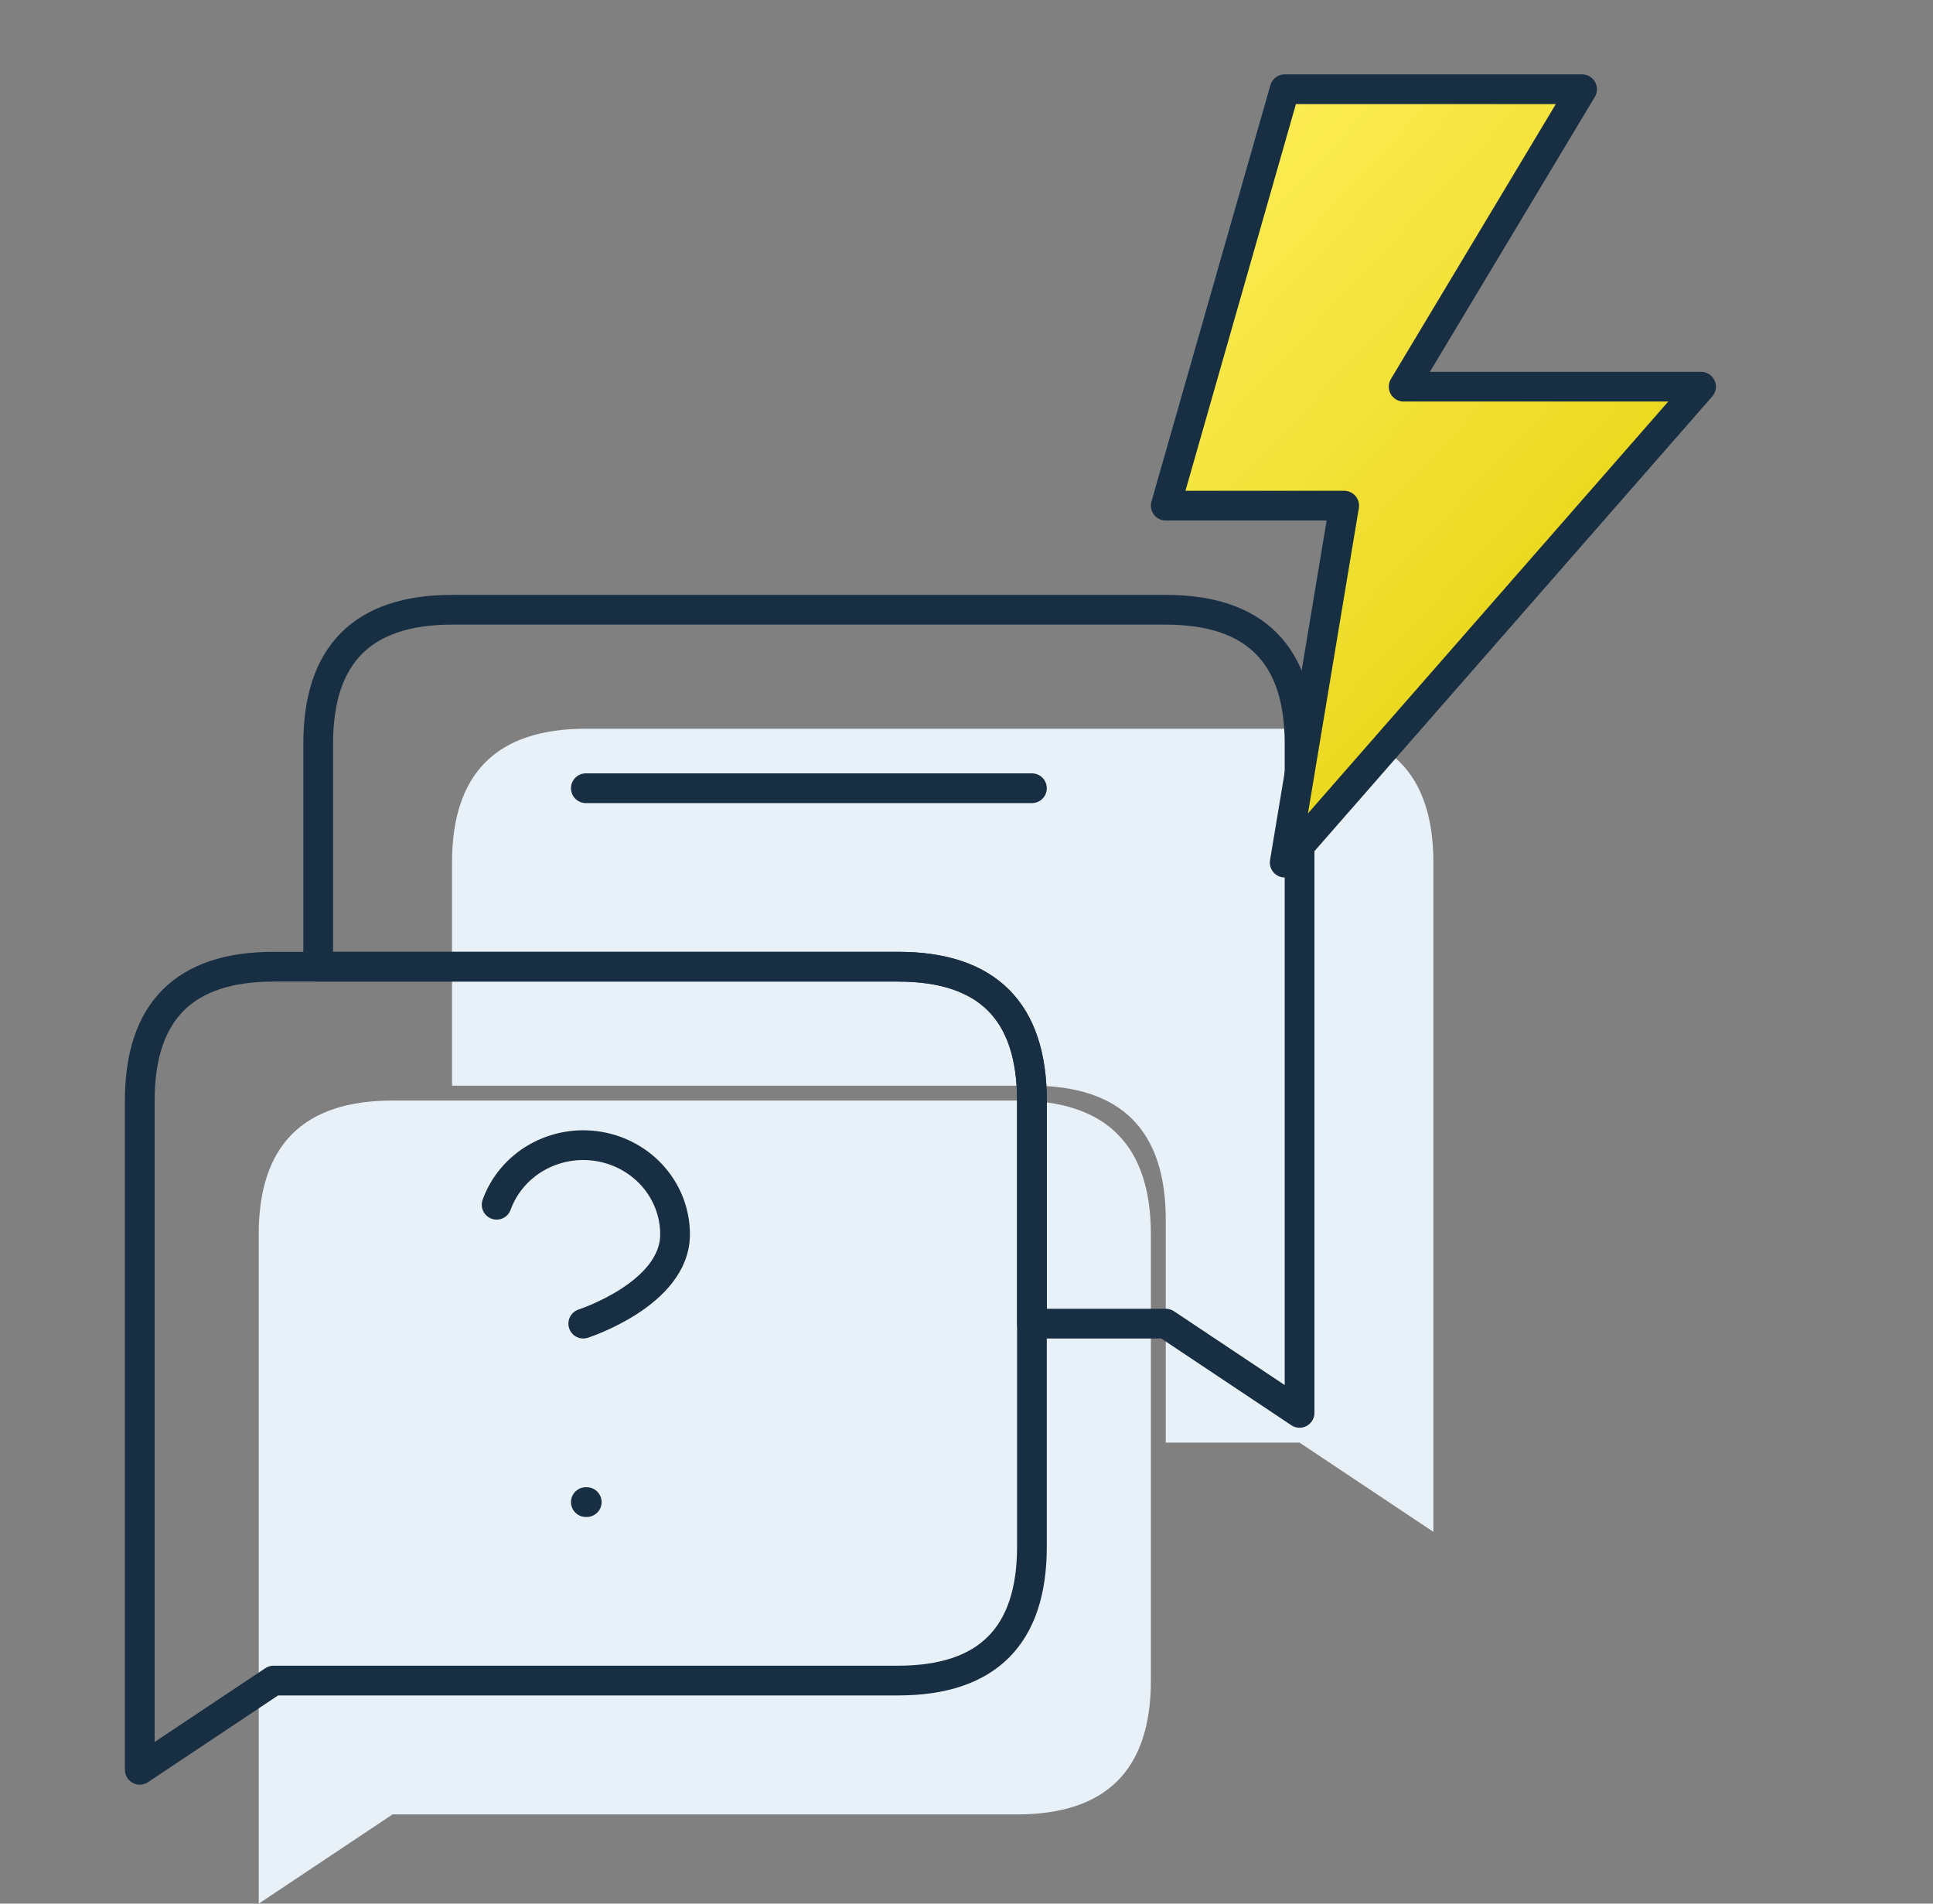
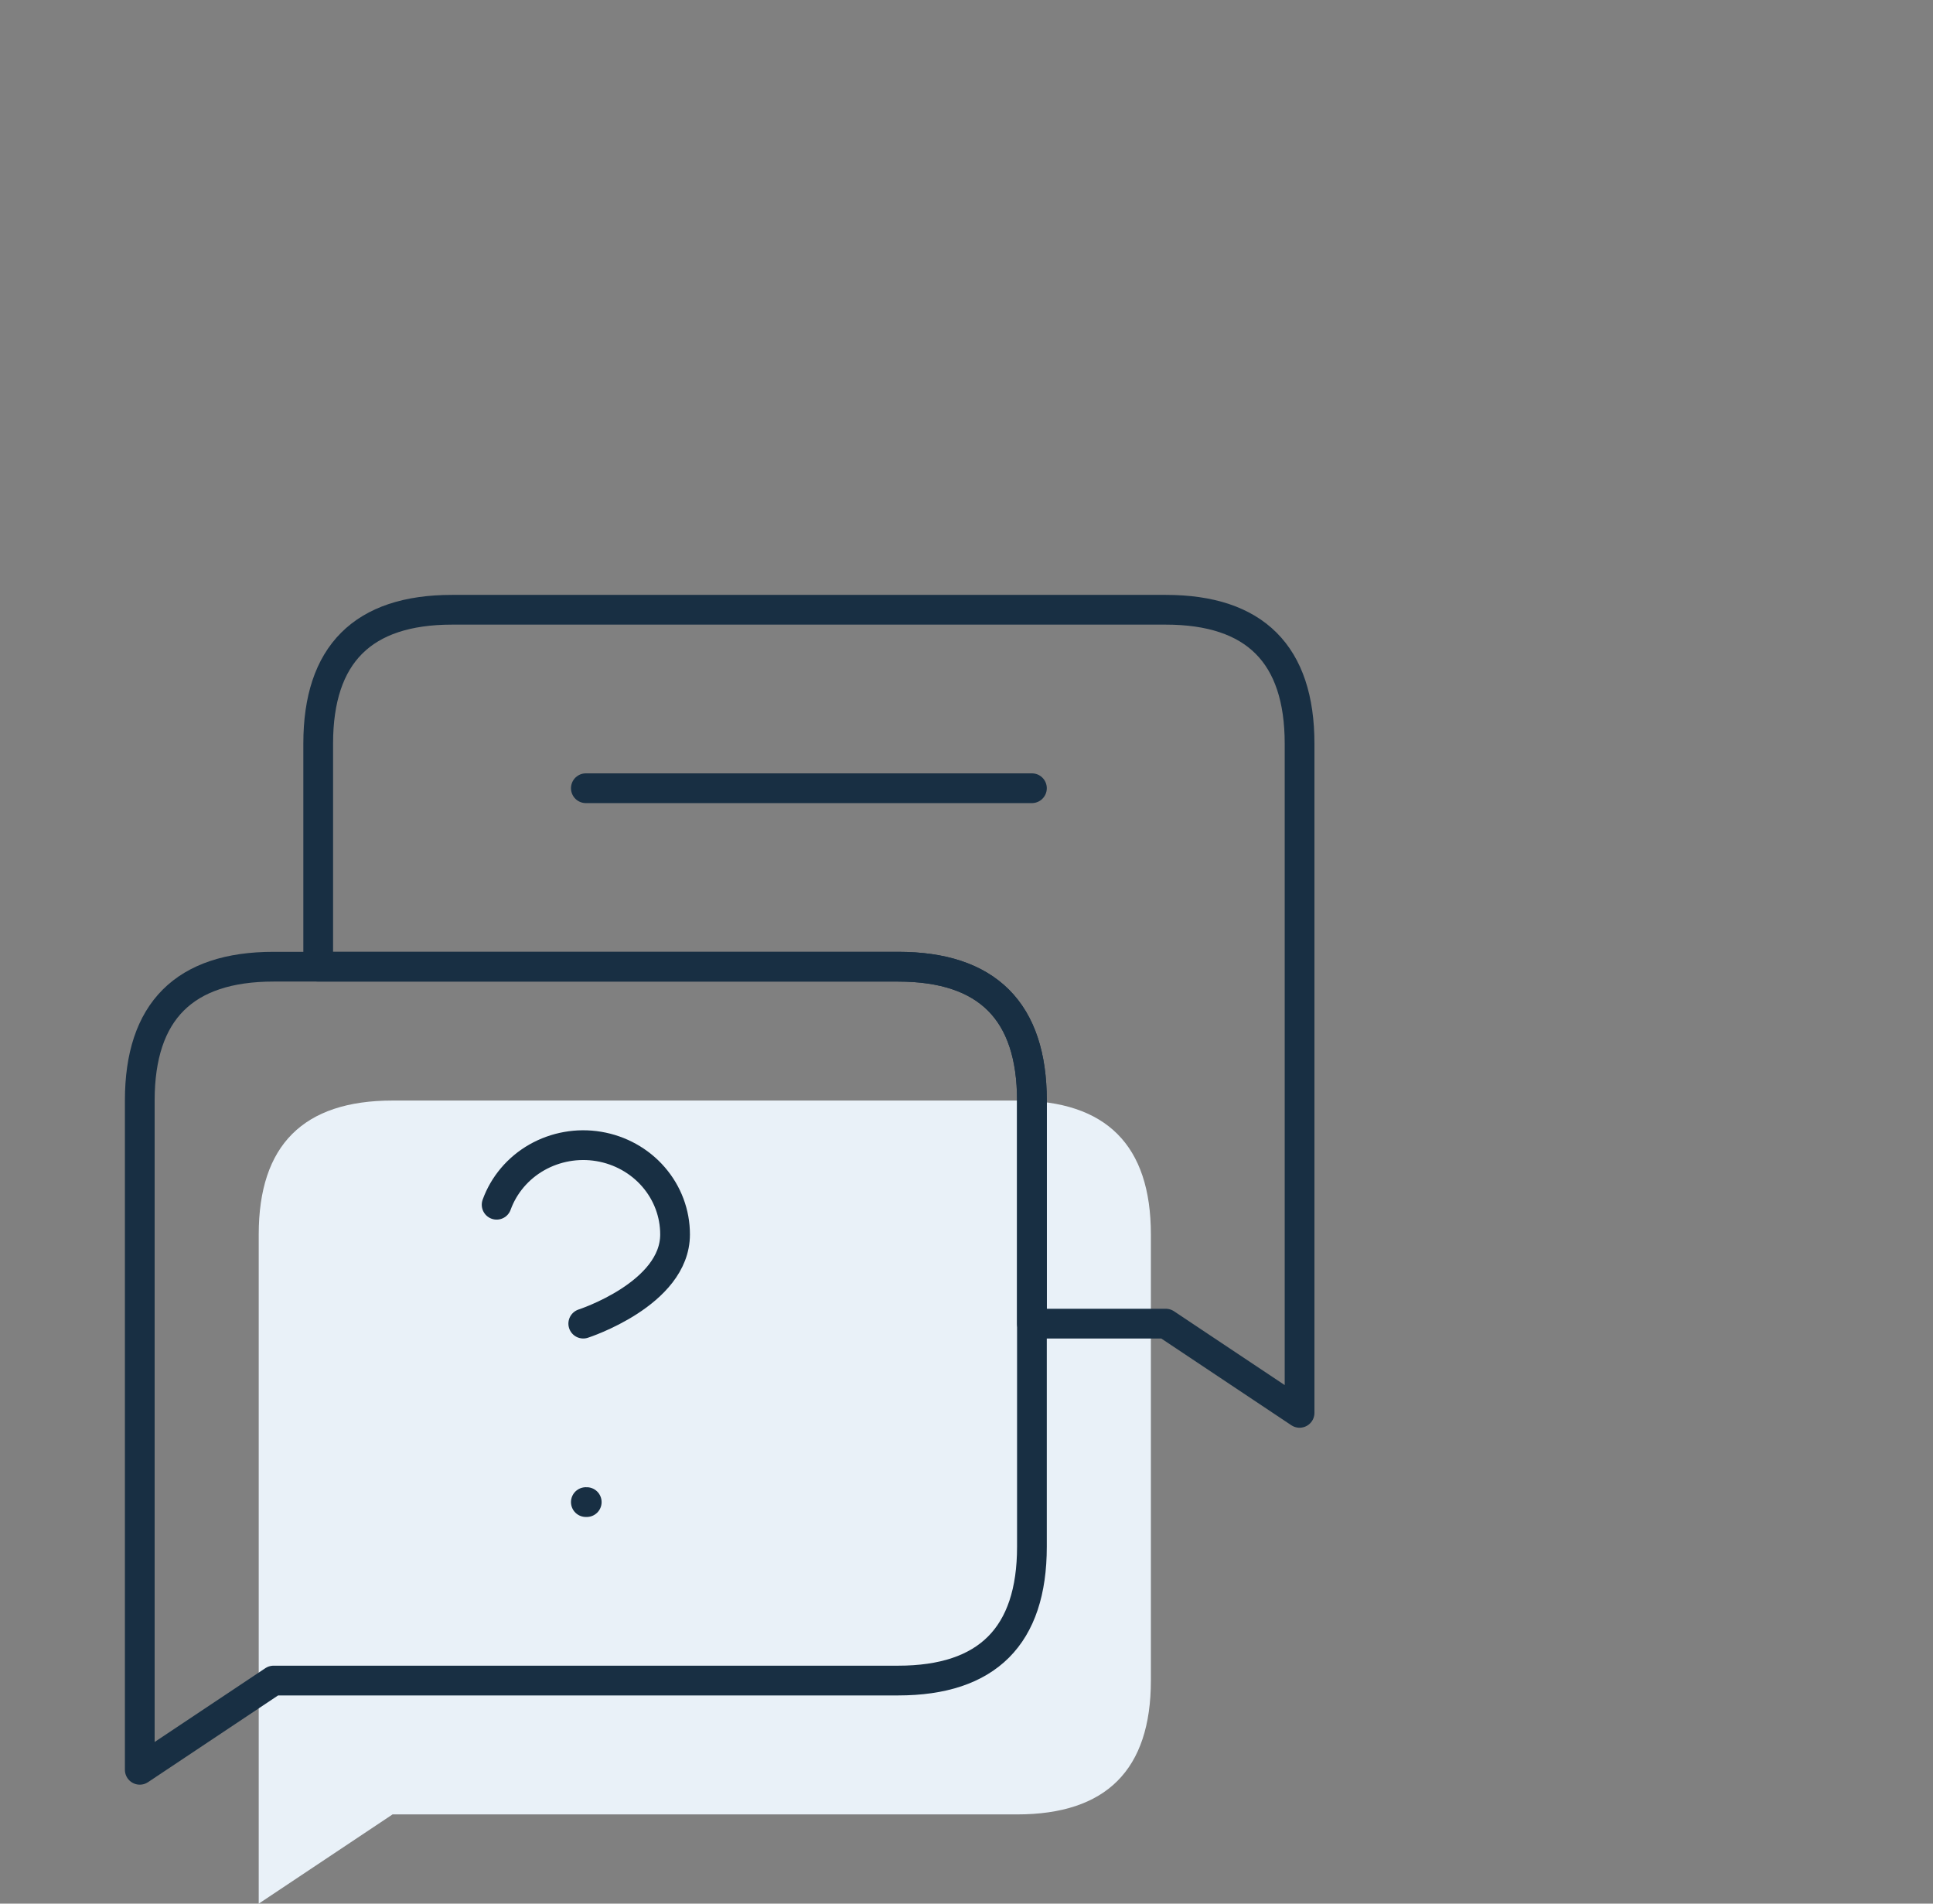
<svg xmlns="http://www.w3.org/2000/svg" width="65" height="64" viewBox="0 0 65 64" fill="none">
  <rect x="0" y="0" width="65" height="64" fill="#808080" stroke="none" />
  <path d="M38.7 56.5C38.7 59.5 37.2 61 34.2 61H13.2L8.7 64V41.5C8.7 38.5 10.2 37 13.2 37H34.2C37.2 37 38.7 38.5 38.7 41.5V56.5Z" fill="#E9F1F8" />
-   <path d="M48.2 51.5L43.7 48.5H39.2V41C39.2 38 37.7 36.5 34.7 36.5H15.2V29C15.2 26 16.7 24.5 19.7 24.5H43.7C46.7 24.5 48.2 26 48.2 29V51.5Z" fill="#E9F1F8" />
  <path d="M43.7 47.5L39.2 44.5H34.7V37C34.7 34 33.2 32.5 30.2 32.5H10.7V25C10.7 22 12.2 20.5 15.2 20.5H39.2C42.2 20.5 43.7 22 43.7 25V47.5Z" stroke="#182F43" stroke-linecap="round" stroke-linejoin="round" />
  <path d="M34.7 26.5H19.7" stroke="#182F43" stroke-linecap="round" stroke-linejoin="round" />
  <path d="M34.7 52C34.7 55 33.2 56.5 30.2 56.5H9.2L4.7 59.5V37C4.7 34 6.2 32.5 9.2 32.5H30.2C33.2 32.5 34.7 34 34.7 37V52Z" stroke="#182F43" stroke-linecap="round" stroke-linejoin="round" />
  <path d="M16.7 40.503C16.942 39.835 17.419 39.272 18.048 38.913C18.677 38.555 19.416 38.423 20.134 38.543C20.853 38.663 21.505 39.026 21.974 39.567C22.444 40.109 22.701 40.794 22.7 41.502C22.7 43.501 19.613 44.5 19.613 44.5" stroke="#182F43" stroke-linecap="round" stroke-linejoin="round" />
  <path d="M19.7 50.5H19.73" stroke="#182F43" stroke-linecap="round" stroke-linejoin="round" />
-   <path d="M53.2 3H43.2L39.2 17H45.2L43.2 29L57.2 13H47.2L53.2 3Z" fill="url(#paint0_linear_6206_1315)" stroke="#182F43" stroke-linejoin="round" />
  <defs>
    <linearGradient id="paint0_linear_6206_1315" x1="39.2" y1="3" x2="61.789" y2="24.083" gradientUnits="userSpaceOnUse">
      <stop stop-color="#FFF05C" />
      <stop offset="1" stop-color="#E0CC00" />
    </linearGradient>
  </defs>
</svg>